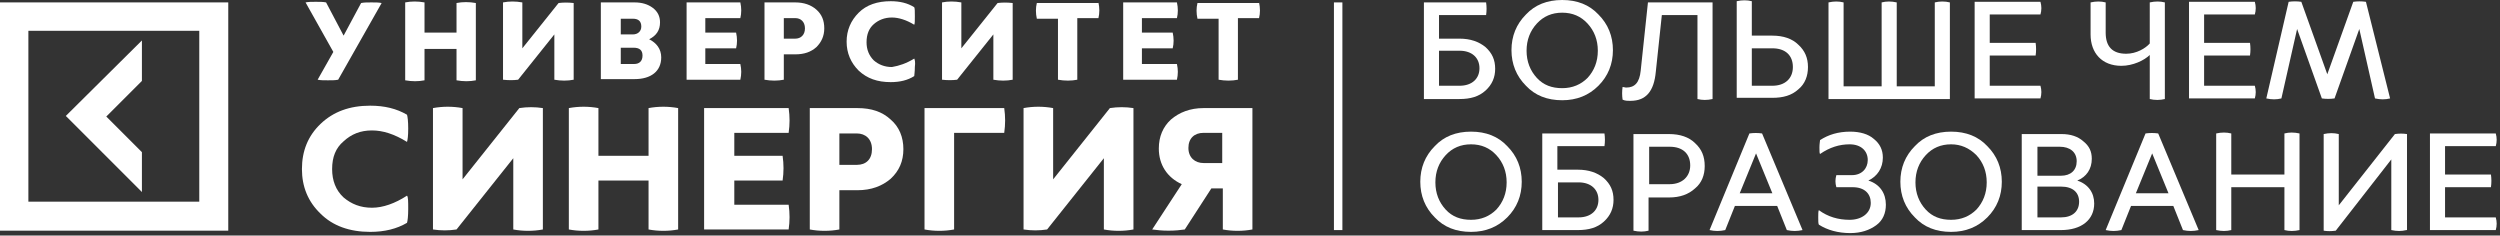
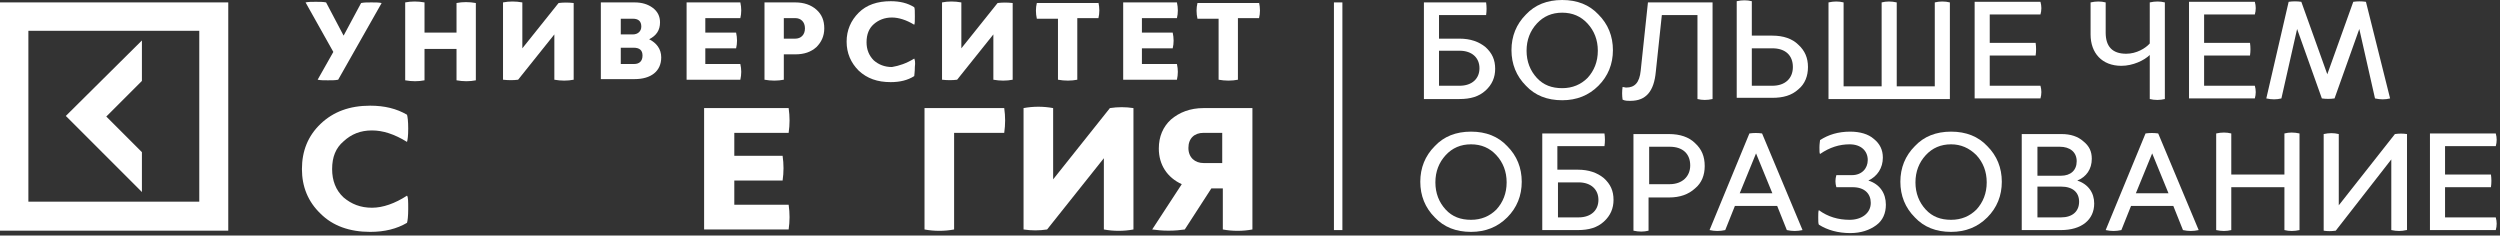
<svg xmlns="http://www.w3.org/2000/svg" width="414" height="39" viewBox="0 0 414 39" fill="none">
  <rect x="0" y="0" width="414" height="39" fill="#333333" stroke="none" />
  <path d="M222.3 0.4H220.9V38.1H222.3V0.4Z" fill="white" />
  <path d="M56.9 5.9L59.8 0.5C60.3 0.4 60.8 0.4 61.5 0.4C62.2 0.4 62.7 0.4 63.2 0.5L56 13.2C55.5 13.3 55 13.3 54.3 13.3C53.6 13.3 53.1 13.3 52.6 13.2L55.2 8.6L50.6 0.4C51.1 0.3 51.6 0.3 52.3 0.3C53 0.3 53.5 0.3 54 0.4L56.9 5.9Z" fill="white" />
  <path d="M75.6 5.5V0.5C76.6 0.3 77.7 0.3 78.8 0.5V13.3C77.8 13.5 76.7 13.5 75.6 13.3V8.1H70.3V13.3C69.3 13.5 68.2 13.5 67.1 13.3V0.4C68.1 0.2 69.2 0.2 70.3 0.4V5.4H75.6V5.5Z" fill="white" />
  <path d="M95 13.2C94 13.4 92.9 13.4 91.8 13.2V5.7L85.8 13.2C85 13.3 84.2 13.3 83.3 13.2V0.4C84.3 0.2 85.4 0.2 86.5 0.4V8L92.5 0.5C93.3 0.4 94.1 0.4 95 0.5V13.2Z" fill="white" />
  <path d="M99.6 0.4H105.1C106.3 0.4 107.3 0.7 108.1 1.3C108.9 1.9 109.3 2.7 109.3 3.7C109.3 5 108.7 5.9 107.5 6.5C108.7 7.1 109.5 8.1 109.5 9.5C109.5 11.8 107.8 13.1 105.1 13.1H99.5V0.4H99.6ZM102.8 3.1V5.7H104.8C105.6 5.7 106.2 5.2 106.2 4.4C106.2 3.5 105.7 3.1 104.8 3.1H102.8V3.1ZM102.8 7.9V10.6H105C105.9 10.6 106.4 10.1 106.4 9.2C106.4 8.3 105.9 7.9 104.9 7.9H102.8V7.9Z" fill="white" />
  <path d="M116.8 10.6H122.6C122.8 11.5 122.8 12.3 122.6 13.2H113.7V0.4H122.6C122.8 1.3 122.8 2.2 122.6 3H116.8V5.4H121.9C122.1 6.3 122.1 7.2 121.9 8H116.8V10.6Z" fill="white" />
  <path d="M126.7 0.4H131.7C133.1 0.4 134.3 0.8 135.2 1.6C136.1 2.4 136.5 3.4 136.5 4.7C136.5 6 136 7 135.2 7.8C134.3 8.6 133.2 9 131.7 9H129.8V13.2C128.8 13.4 127.7 13.4 126.6 13.2V0.4H126.7ZM129.8 6.4H131.7C132.6 6.4 133.3 5.8 133.3 4.7C133.3 3.6 132.6 3 131.7 3H129.8V6.4Z" fill="white" />
  <path d="M151.4 9.7C151.5 9.9 151.6 10.3 151.5 11.1C151.5 11.9 151.4 12.4 151.4 12.6C150.3 13.3 149 13.6 147.5 13.6C145.3 13.6 143.6 13 142.2 11.7C140.9 10.4 140.2 8.8 140.2 6.9C140.2 5 140.9 3.4 142.2 2.1C143.5 0.8 145.3 0.2 147.5 0.2C149 0.2 150.3 0.5 151.4 1.2C151.5 1.4 151.5 1.9 151.5 2.7C151.5 3.5 151.5 3.9 151.4 4.1C150.1 3.3 148.8 2.9 147.7 2.9C146.5 2.9 145.5 3.3 144.7 4C143.9 4.7 143.5 5.7 143.5 7C143.5 8.2 143.9 9.2 144.7 10C145.5 10.7 146.5 11.1 147.7 11.1C148.9 10.9 150.1 10.5 151.4 9.7Z" fill="white" />
  <path d="M167.7 13.2C166.7 13.4 165.6 13.4 164.5 13.2V5.7L158.5 13.2C157.7 13.3 156.9 13.3 156 13.2V0.4C157 0.2 158.1 0.2 159.2 0.4V8L165.2 0.5C166 0.4 166.8 0.4 167.7 0.5V13.2Z" fill="white" />
  <path d="M181.9 0.4C182.1 1.3 182.1 2.2 181.9 3H178.4V13.2C177.4 13.4 176.3 13.4 175.2 13.2V3.1H171.7C171.5 2.2 171.5 1.3 171.7 0.5H181.9V0.4Z" fill="white" />
  <path d="M189.1 10.6H194.9C195.1 11.5 195.1 12.3 194.9 13.2H186V0.4H194.9C195.1 1.3 195.1 2.2 194.9 3H189.1V5.4H194.2C194.4 6.3 194.4 7.2 194.2 8H189.1V10.6Z" fill="white" />
  <path d="M208.5 0.4C208.7 1.3 208.7 2.2 208.5 3H205V13.2C204 13.4 202.9 13.4 201.8 13.2V3.1H198.3C198.1 2.2 198.1 1.3 198.3 0.5H208.5V0.4Z" fill="white" />
  <path d="M67.4 32.4C67.6 32.6 67.6 33.4 67.6 34.6C67.6 35.8 67.5 36.6 67.4 36.9C65.7 37.9 63.7 38.4 61.3 38.4C57.9 38.4 55.1 37.4 53.1 35.4C51 33.4 50 30.9 50 28C50 25 51 22.5 53.1 20.5C55.2 18.5 57.9 17.5 61.3 17.5C63.7 17.5 65.7 18 67.4 19C67.5 19.3 67.6 20.1 67.6 21.3C67.6 22.5 67.5 23.2 67.4 23.5C65.3 22.2 63.4 21.6 61.6 21.6C59.7 21.6 58.2 22.2 56.9 23.4C55.6 24.5 55 26 55 28C55 29.9 55.6 31.5 56.9 32.7C58.2 33.8 59.7 34.4 61.6 34.4C63.4 34.4 65.4 33.7 67.4 32.4Z" fill="white" />
-   <path d="M89.9 38C88.3 38.3 86.6 38.3 85 38V26.2L75.6 38C74.3 38.2 73 38.2 71.7 38V17.9C73.3 17.6 75 17.6 76.6 17.9V29.7L86 17.9C87.3 17.7 88.6 17.7 89.9 17.9V38Z" fill="white" />
-   <path d="M107.4 25.8V17.9C109 17.6 110.7 17.6 112.3 17.9V38C110.7 38.3 109 38.3 107.4 38V29.9H99.1V38C97.5 38.3 95.8 38.3 94.2 38V17.9C95.8 17.6 97.5 17.6 99.1 17.9V25.8H107.4V25.8Z" fill="white" />
  <path d="M121.6 33.9H130.6C130.8 35.3 130.8 36.6 130.6 38H116.6V17.9H130.6C130.8 19.3 130.8 20.6 130.6 22H121.6V25.8H129.6C129.8 27.2 129.8 28.5 129.6 29.9H121.6V33.9Z" fill="white" />
-   <path d="M134.1 17.9H142C144.3 17.9 146.1 18.5 147.5 19.8C148.9 21 149.6 22.7 149.6 24.7C149.6 26.7 148.9 28.3 147.5 29.6C146.1 30.8 144.3 31.5 142 31.5H139V38C137.4 38.3 135.7 38.3 134.1 38V17.9ZM139 27.3H141.9C143.4 27.3 144.4 26.4 144.4 24.7C144.4 23 143.3 22.1 141.9 22.1H139V27.3Z" fill="white" />
  <path d="M153.1 17.9H166.3C166.5 19.3 166.5 20.6 166.3 22H158V38C156.4 38.3 154.7 38.3 153.1 38V17.9Z" fill="white" />
  <path d="M187.7 38C186.1 38.3 184.4 38.3 182.8 38V26.2L173.4 38C172.1 38.2 170.8 38.2 169.5 38V17.9C171.1 17.6 172.8 17.6 174.4 17.9V29.7L183.8 17.9C185.1 17.7 186.4 17.7 187.7 17.9V38V38Z" fill="white" />
  <path d="M207.4 17.9V38C205.8 38.3 204.1 38.3 202.5 38V31.2H200.6L196.2 38C195.5 38.1 194.6 38.2 193.5 38.2C192.4 38.2 191.6 38.1 190.8 38L195.7 30.5C193.3 29.4 191.9 27.3 191.9 24.6C191.9 22.6 192.6 21 193.9 19.8C195.3 18.6 197.1 17.9 199.3 17.9H207.4V17.9ZM202.4 22H199.3C197.8 22 196.8 22.9 196.8 24.5C196.8 26.1 197.9 27 199.3 27H202.4V22Z" fill="white" />
  <path d="M238.3 6.4H241.7C243.5 6.4 244.9 6.9 246 7.8C247.1 8.8 247.6 9.9 247.6 11.4C247.6 12.8 247.1 14 246 15C244.9 16 243.5 16.4 241.7 16.4H235.8V0.4H246.1C246.2 1.1 246.2 1.8 246.1 2.5H238.3V6.4ZM238.3 14.2H241.7C243.8 14.2 245 13 245 11.3C245 9.6 243.8 8.4 241.7 8.4H238.3V14.2Z" fill="white" />
  <path d="M258.7 0C261.2 0 263.2 0.8 264.7 2.4C266.3 4 267.1 6 267.1 8.3C267.1 10.6 266.3 12.6 264.7 14.2C263.1 15.8 261.1 16.6 258.7 16.6C256.2 16.6 254.2 15.8 252.7 14.2C251.1 12.6 250.3 10.6 250.3 8.3C250.3 6 251.1 4 252.7 2.4C254.2 0.8 256.2 0 258.7 0ZM258.7 2.1C257 2.1 255.6 2.7 254.5 3.9C253.4 5.1 252.8 6.6 252.8 8.4C252.8 10.2 253.4 11.7 254.5 12.9C255.6 14.1 257 14.6 258.7 14.6C260.4 14.6 261.8 14 262.9 12.9C264 11.7 264.6 10.2 264.6 8.4C264.6 6.6 264 5.1 262.9 3.9C261.8 2.7 260.4 2.1 258.7 2.1Z" fill="white" />
  <path d="M283.6 0.4V16.4C282.7 16.6 281.9 16.6 281.1 16.4V2.5H275.2L274.2 11.9C273.9 15.1 272.6 16.7 270 16.7C269.5 16.7 269.1 16.7 268.7 16.5C268.6 15.8 268.6 15.1 268.7 14.4C268.9 14.4 269.1 14.5 269.3 14.5C270.7 14.5 271.5 13.7 271.7 11.7L272.9 0.4H283.6V0.4Z" fill="white" />
  <path d="M290.1 5.9H293.5C295.3 5.9 296.8 6.4 297.8 7.4C298.9 8.4 299.4 9.6 299.4 11.1C299.4 12.6 298.9 13.9 297.8 14.8C296.7 15.8 295.3 16.2 293.5 16.2H287.6V0.2C288.5 -1.22041e-05 289.3 -1.22041e-05 290.1 0.2V5.9ZM290.1 14.2H293.5C295.6 14.2 296.9 13 296.9 11.1C296.9 9.2 295.7 8 293.5 8H290.1V14.2Z" fill="white" />
  <path d="M320.4 14.2V0.4C321.2 0.2 322.1 0.2 322.9 0.4V16.4H302.8V0.4C303.7 0.2 304.5 0.2 305.3 0.4V14.3H311.6V0.4C312.4 0.2 313.2 0.2 314.1 0.4V14.3H320.4V14.2Z" fill="white" />
  <path d="M329.5 14.2H337.9C338.1 14.9 338.1 15.6 337.9 16.3H327V0.3H337.9C338.1 1 338.1 1.7 337.9 2.4H329.5V7.1H337.1C337.2 7.8 337.2 8.5 337.1 9.2H329.5V14.2Z" fill="white" />
  <path d="M356 0.4C356.9 0.2 357.7 0.2 358.5 0.4V16.4C357.7 16.6 356.8 16.6 356 16.4V9.1C355.1 10 353.2 10.9 351.3 10.9C348.1 10.9 346.2 8.8 346.2 5.7V0.4C347.1 0.2 347.9 0.2 348.7 0.4V5.4C348.7 7.7 349.8 8.9 352.1 8.9C353.8 8.9 355.3 8 356 7.2V0.4V0.4Z" fill="white" />
  <path d="M365 14.2H373.4C373.6 14.9 373.6 15.6 373.4 16.3H362.5V0.3H373.4C373.6 1 373.6 1.7 373.4 2.4H365V7.1H372.6C372.7 7.8 372.7 8.5 372.6 9.2H365V14.2Z" fill="white" />
  <path d="M395.8 16.3C395 16.5 394.2 16.5 393.3 16.3L390.7 4.8L386.6 16.3C385.9 16.4 385.2 16.4 384.5 16.3L380.4 4.8L377.8 16.3C377 16.5 376.2 16.5 375.3 16.3L379 0.3C379.7 0.2 380.4 0.2 381.1 0.3L385.4 12.3L389.7 0.3C390.4 0.2 391.1 0.2 391.8 0.3L395.8 16.3Z" fill="white" />
  <path d="M243.6 21.8C246.1 21.8 248.1 22.6 249.6 24.2C251.2 25.8 252 27.8 252 30.1C252 32.4 251.2 34.4 249.6 36C248 37.6 246 38.4 243.6 38.4C241.1 38.4 239.1 37.6 237.6 36C236 34.4 235.2 32.4 235.2 30.1C235.2 27.8 236 25.8 237.6 24.2C239.1 22.6 241.1 21.8 243.6 21.8ZM243.6 23.9C241.9 23.9 240.5 24.5 239.4 25.7C238.3 26.9 237.7 28.4 237.7 30.2C237.7 32 238.3 33.5 239.4 34.7C240.5 35.9 241.9 36.4 243.6 36.4C245.3 36.4 246.7 35.8 247.8 34.7C248.9 33.5 249.5 32 249.5 30.2C249.5 28.4 248.9 26.9 247.8 25.7C246.7 24.5 245.3 23.9 243.6 23.9Z" fill="white" />
  <path d="M257.9 28.1H261.3C263.1 28.1 264.5 28.6 265.6 29.5C266.7 30.5 267.2 31.6 267.2 33.1C267.2 34.5 266.7 35.7 265.6 36.7C264.5 37.7 263.1 38.1 261.3 38.1H255.4V22.1H265.7C265.8 22.8 265.8 23.5 265.7 24.2H257.9V28.1V28.1ZM258 36H261.4C263.5 36 264.7 34.8 264.7 33.1C264.7 31.4 263.5 30.2 261.4 30.2H258V36Z" fill="white" />
  <path d="M270.5 22.2H276.4C278.2 22.2 279.7 22.7 280.7 23.7C281.8 24.7 282.3 25.9 282.3 27.5C282.3 29 281.8 30.3 280.7 31.2C279.6 32.2 278.2 32.7 276.4 32.7H273V38.2C272.2 38.4 271.4 38.4 270.5 38.2V22.2ZM273.1 30.5H276.5C278.6 30.5 279.9 29.2 279.9 27.4C279.9 25.5 278.7 24.3 276.5 24.3H273.1V30.5Z" fill="white" />
  <path d="M298.5 38.1C297.6 38.3 296.8 38.3 295.9 38.1L294.3 34.1H287.3L285.7 38.1C284.8 38.3 284 38.3 283.1 38.1L289.7 22.1C290.4 22 291.1 22 291.8 22.1L298.5 38.1ZM288.1 32H293.5L290.8 25.4L288.1 32Z" fill="white" />
  <path d="M312.3 33.9C312.3 35.3 311.8 36.5 310.7 37.3C309.6 38.1 308.2 38.6 306.4 38.6C304.4 38.6 302.6 38.1 301.2 37.2C301.1 37 301.1 36.6 301.1 36C301.1 35.4 301.1 35 301.2 34.8C302.7 35.9 304.4 36.4 306.3 36.4C308.3 36.4 309.8 35.3 309.8 33.6C309.8 32.1 308.8 31 306.8 31H304.1C303.9 30.3 303.9 29.7 304.1 29H306.7C308.3 29 309.3 27.9 309.3 26.5C309.3 25 308.2 23.9 306.3 23.9C304.6 23.9 303 24.4 301.4 25.5C301.3 25.4 301.3 25 301.3 24.4C301.3 23.8 301.4 23.4 301.4 23.2C302.8 22.3 304.4 21.8 306.4 21.8C308 21.8 309.4 22.2 310.3 23C311.3 23.8 311.8 24.8 311.8 26.1C311.8 27.8 310.9 29.2 309.4 29.9C311.3 30.5 312.3 32 312.3 33.9Z" fill="white" />
  <path d="M323.1 21.8C325.6 21.8 327.6 22.6 329.1 24.2C330.7 25.8 331.5 27.8 331.5 30.1C331.5 32.4 330.7 34.4 329.1 36C327.5 37.6 325.5 38.4 323.1 38.4C320.6 38.4 318.6 37.6 317.1 36C315.5 34.4 314.7 32.4 314.7 30.1C314.7 27.8 315.5 25.8 317.1 24.2C318.6 22.6 320.6 21.8 323.1 21.8ZM323.1 23.9C321.4 23.9 320 24.5 318.9 25.7C317.8 26.9 317.2 28.4 317.2 30.2C317.2 32 317.8 33.5 318.9 34.7C320 35.9 321.4 36.4 323.1 36.4C324.8 36.4 326.2 35.8 327.3 34.7C328.4 33.5 329 32 329 30.2C329 28.4 328.4 26.9 327.3 25.7C326.1 24.5 324.7 23.9 323.1 23.9Z" fill="white" />
  <path d="M334.9 22.2H341.4C342.9 22.2 344.1 22.6 345 23.4C346 24.2 346.4 25.1 346.4 26.3C346.4 28 345.5 29.3 344 29.9C345.8 30.5 346.8 31.9 346.8 33.7C346.8 36.4 344.7 38.1 341.3 38.1H334.8V22.2H334.9ZM337.4 24.3V29.1H341.3C342.9 29.1 343.9 28.2 343.9 26.7C343.9 25.2 342.8 24.3 341.1 24.3H337.4V24.3ZM337.4 30.9V36H341.3C343.2 36 344.3 35 344.3 33.4C344.3 31.9 343.3 30.9 341.3 30.9H337.4Z" fill="white" />
  <path d="M364.1 38.1C363.2 38.3 362.4 38.3 361.5 38.1L359.9 34.1H352.9L351.3 38.1C350.4 38.3 349.6 38.3 348.7 38.1L355.3 22.1C356 22 356.7 22 357.4 22.1L364.1 38.1ZM353.7 32H359.1L356.4 25.4L353.7 32Z" fill="white" />
  <path d="M378.3 28.9V22.1C379.1 21.9 379.9 21.9 380.8 22.1V38.1C379.9 38.3 379.1 38.3 378.3 38.1V31H369.5V38.1C368.7 38.3 367.9 38.3 367 38.1V22.1C367.9 21.9 368.7 21.9 369.5 22.1V28.9H378.3V28.9Z" fill="white" />
  <path d="M398.5 38.1C397.7 38.3 396.9 38.3 396 38.1V26.4L386.8 38.2C386.1 38.3 385.4 38.3 384.8 38.2V22.2C385.7 22 386.5 22 387.3 22.2V34L396.6 22.2C397.3 22.1 397.9 22.1 398.6 22.2V38.1H398.5Z" fill="white" />
  <path d="M404.9 36H413.3C413.5 36.7 413.5 37.4 413.3 38.1H402.4V22.1H413.3C413.5 22.8 413.5 23.5 413.3 24.2H404.9V28.9H412.5C412.6 29.6 412.6 30.3 412.5 31H404.9V36Z" fill="white" />
  <path d="M0 0.4V38.2H37.8V0.4H0ZM33 33.4H4.7V5.1H33V33.4ZM23.5 31.8L10.9 19.2L23.5 6.7V13.4L17.6 19.3L23.5 25.2V31.8Z" fill="white" />
</svg>